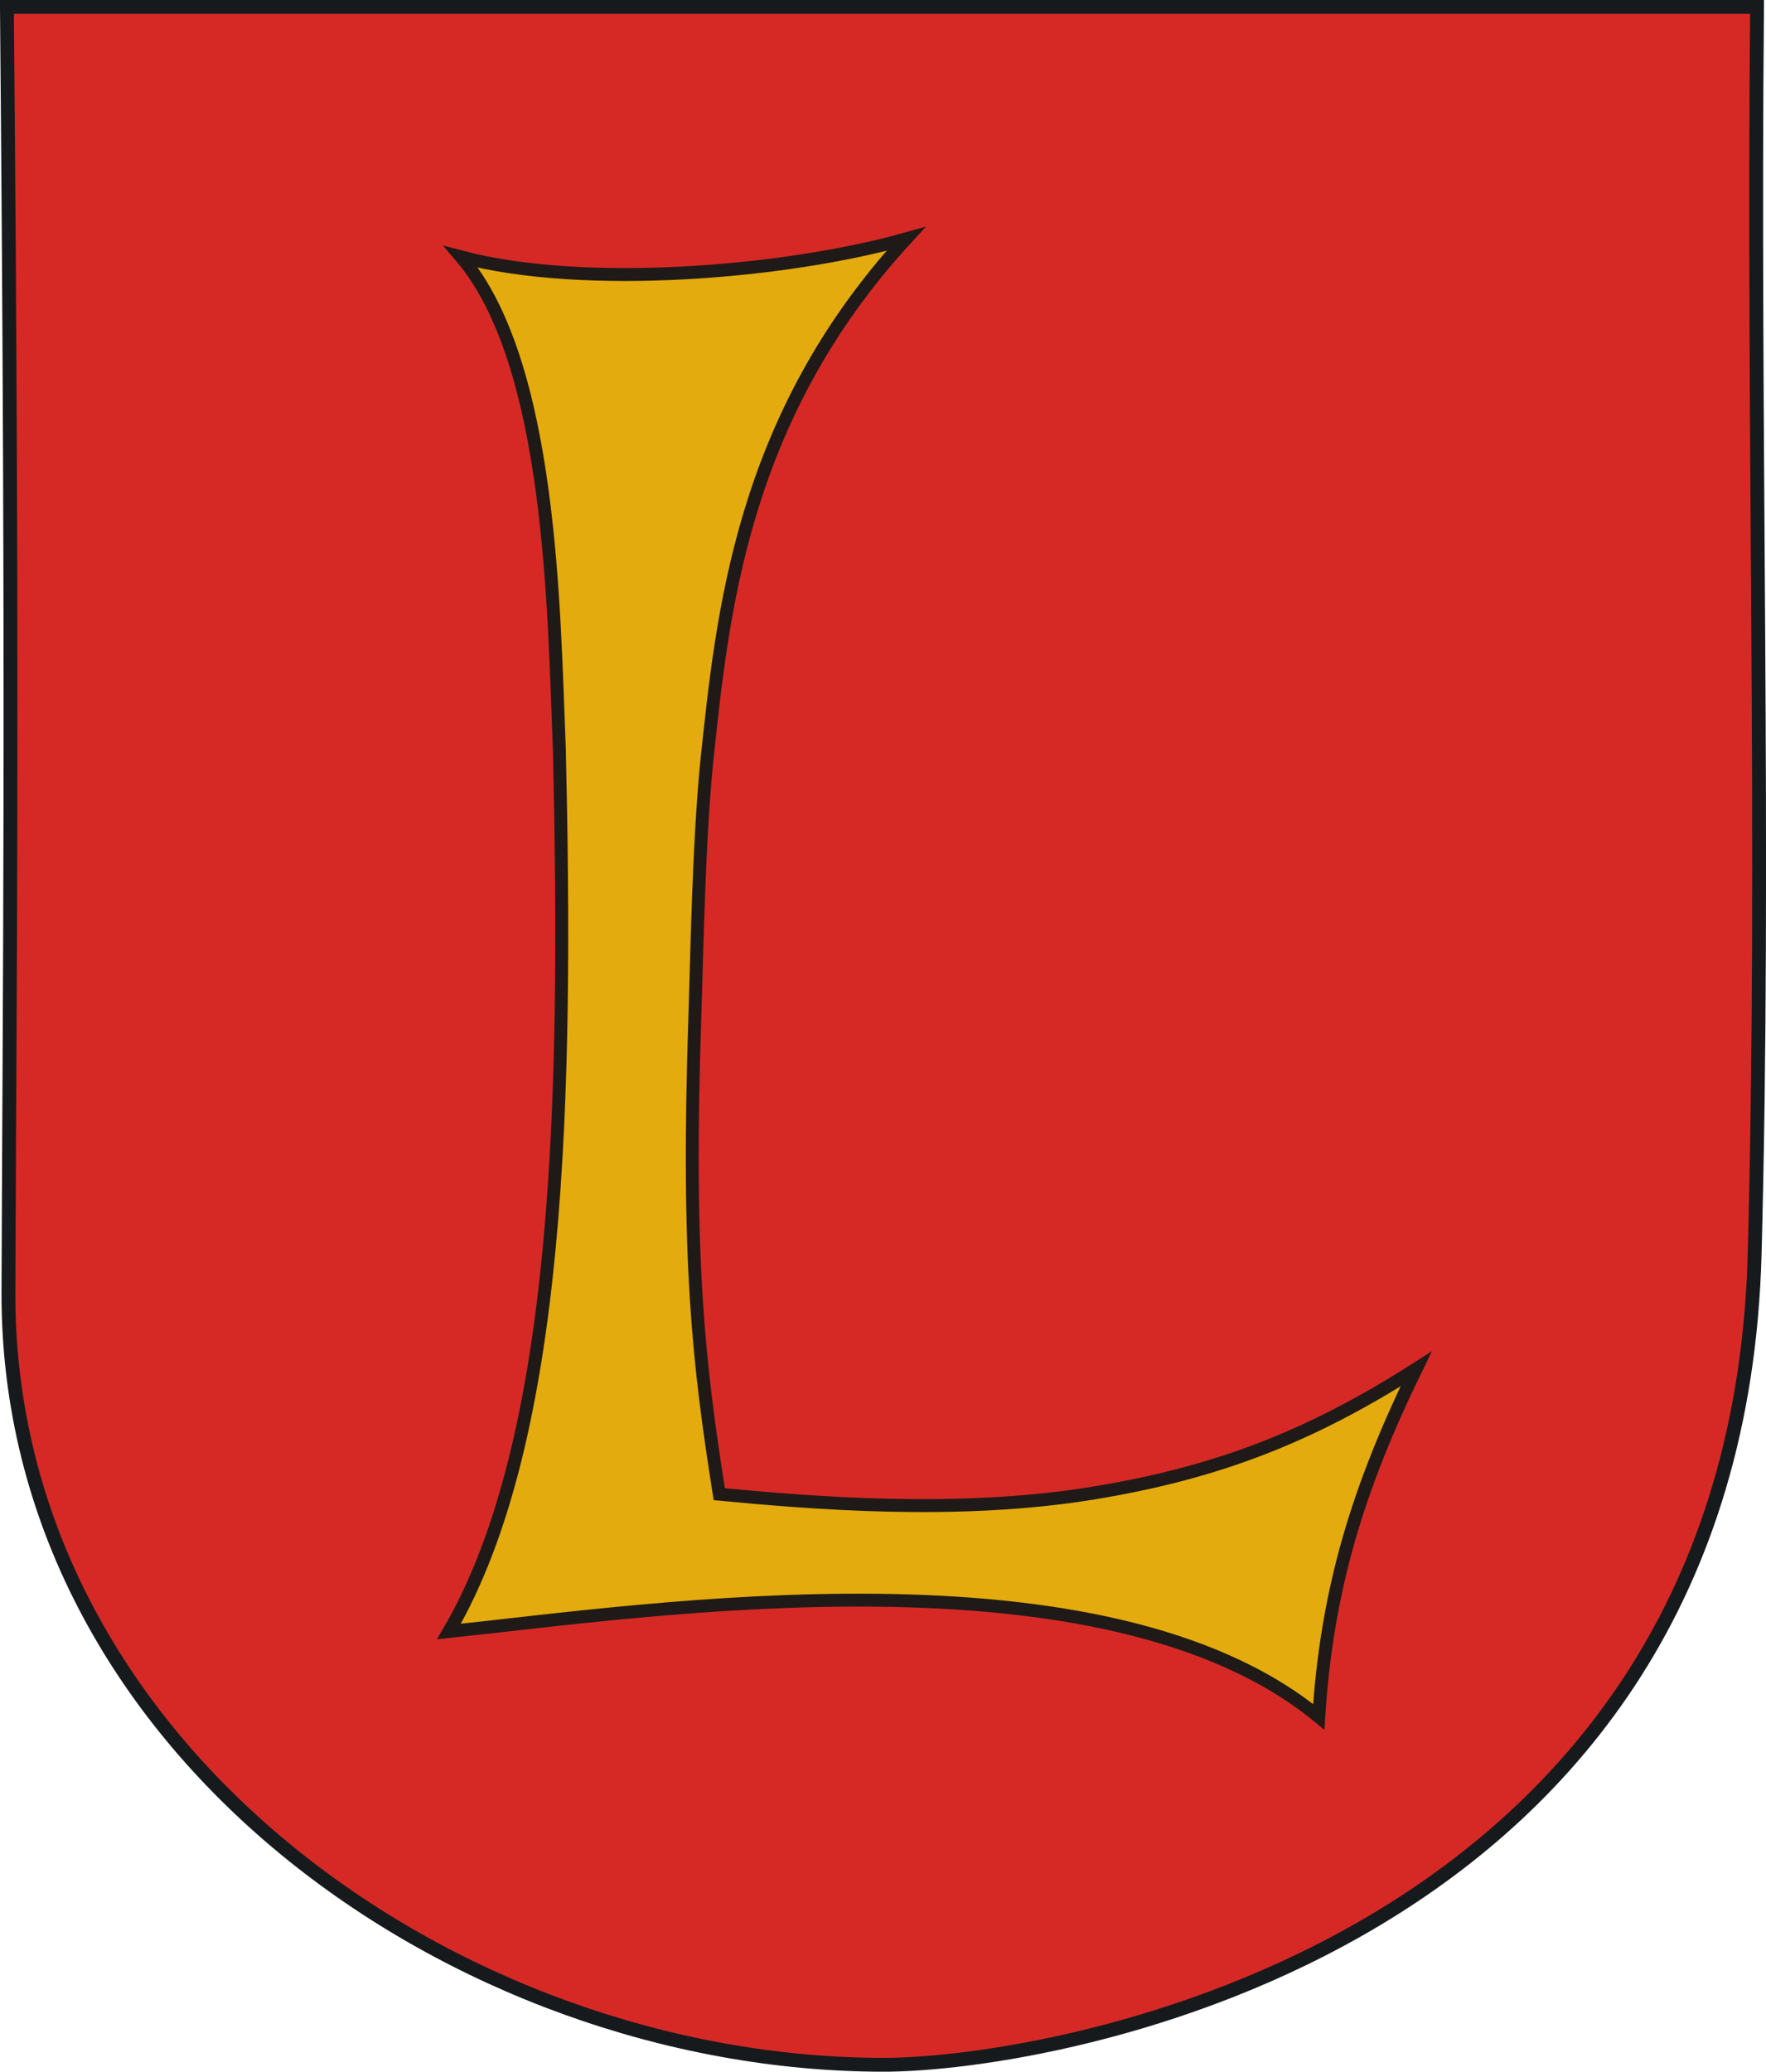
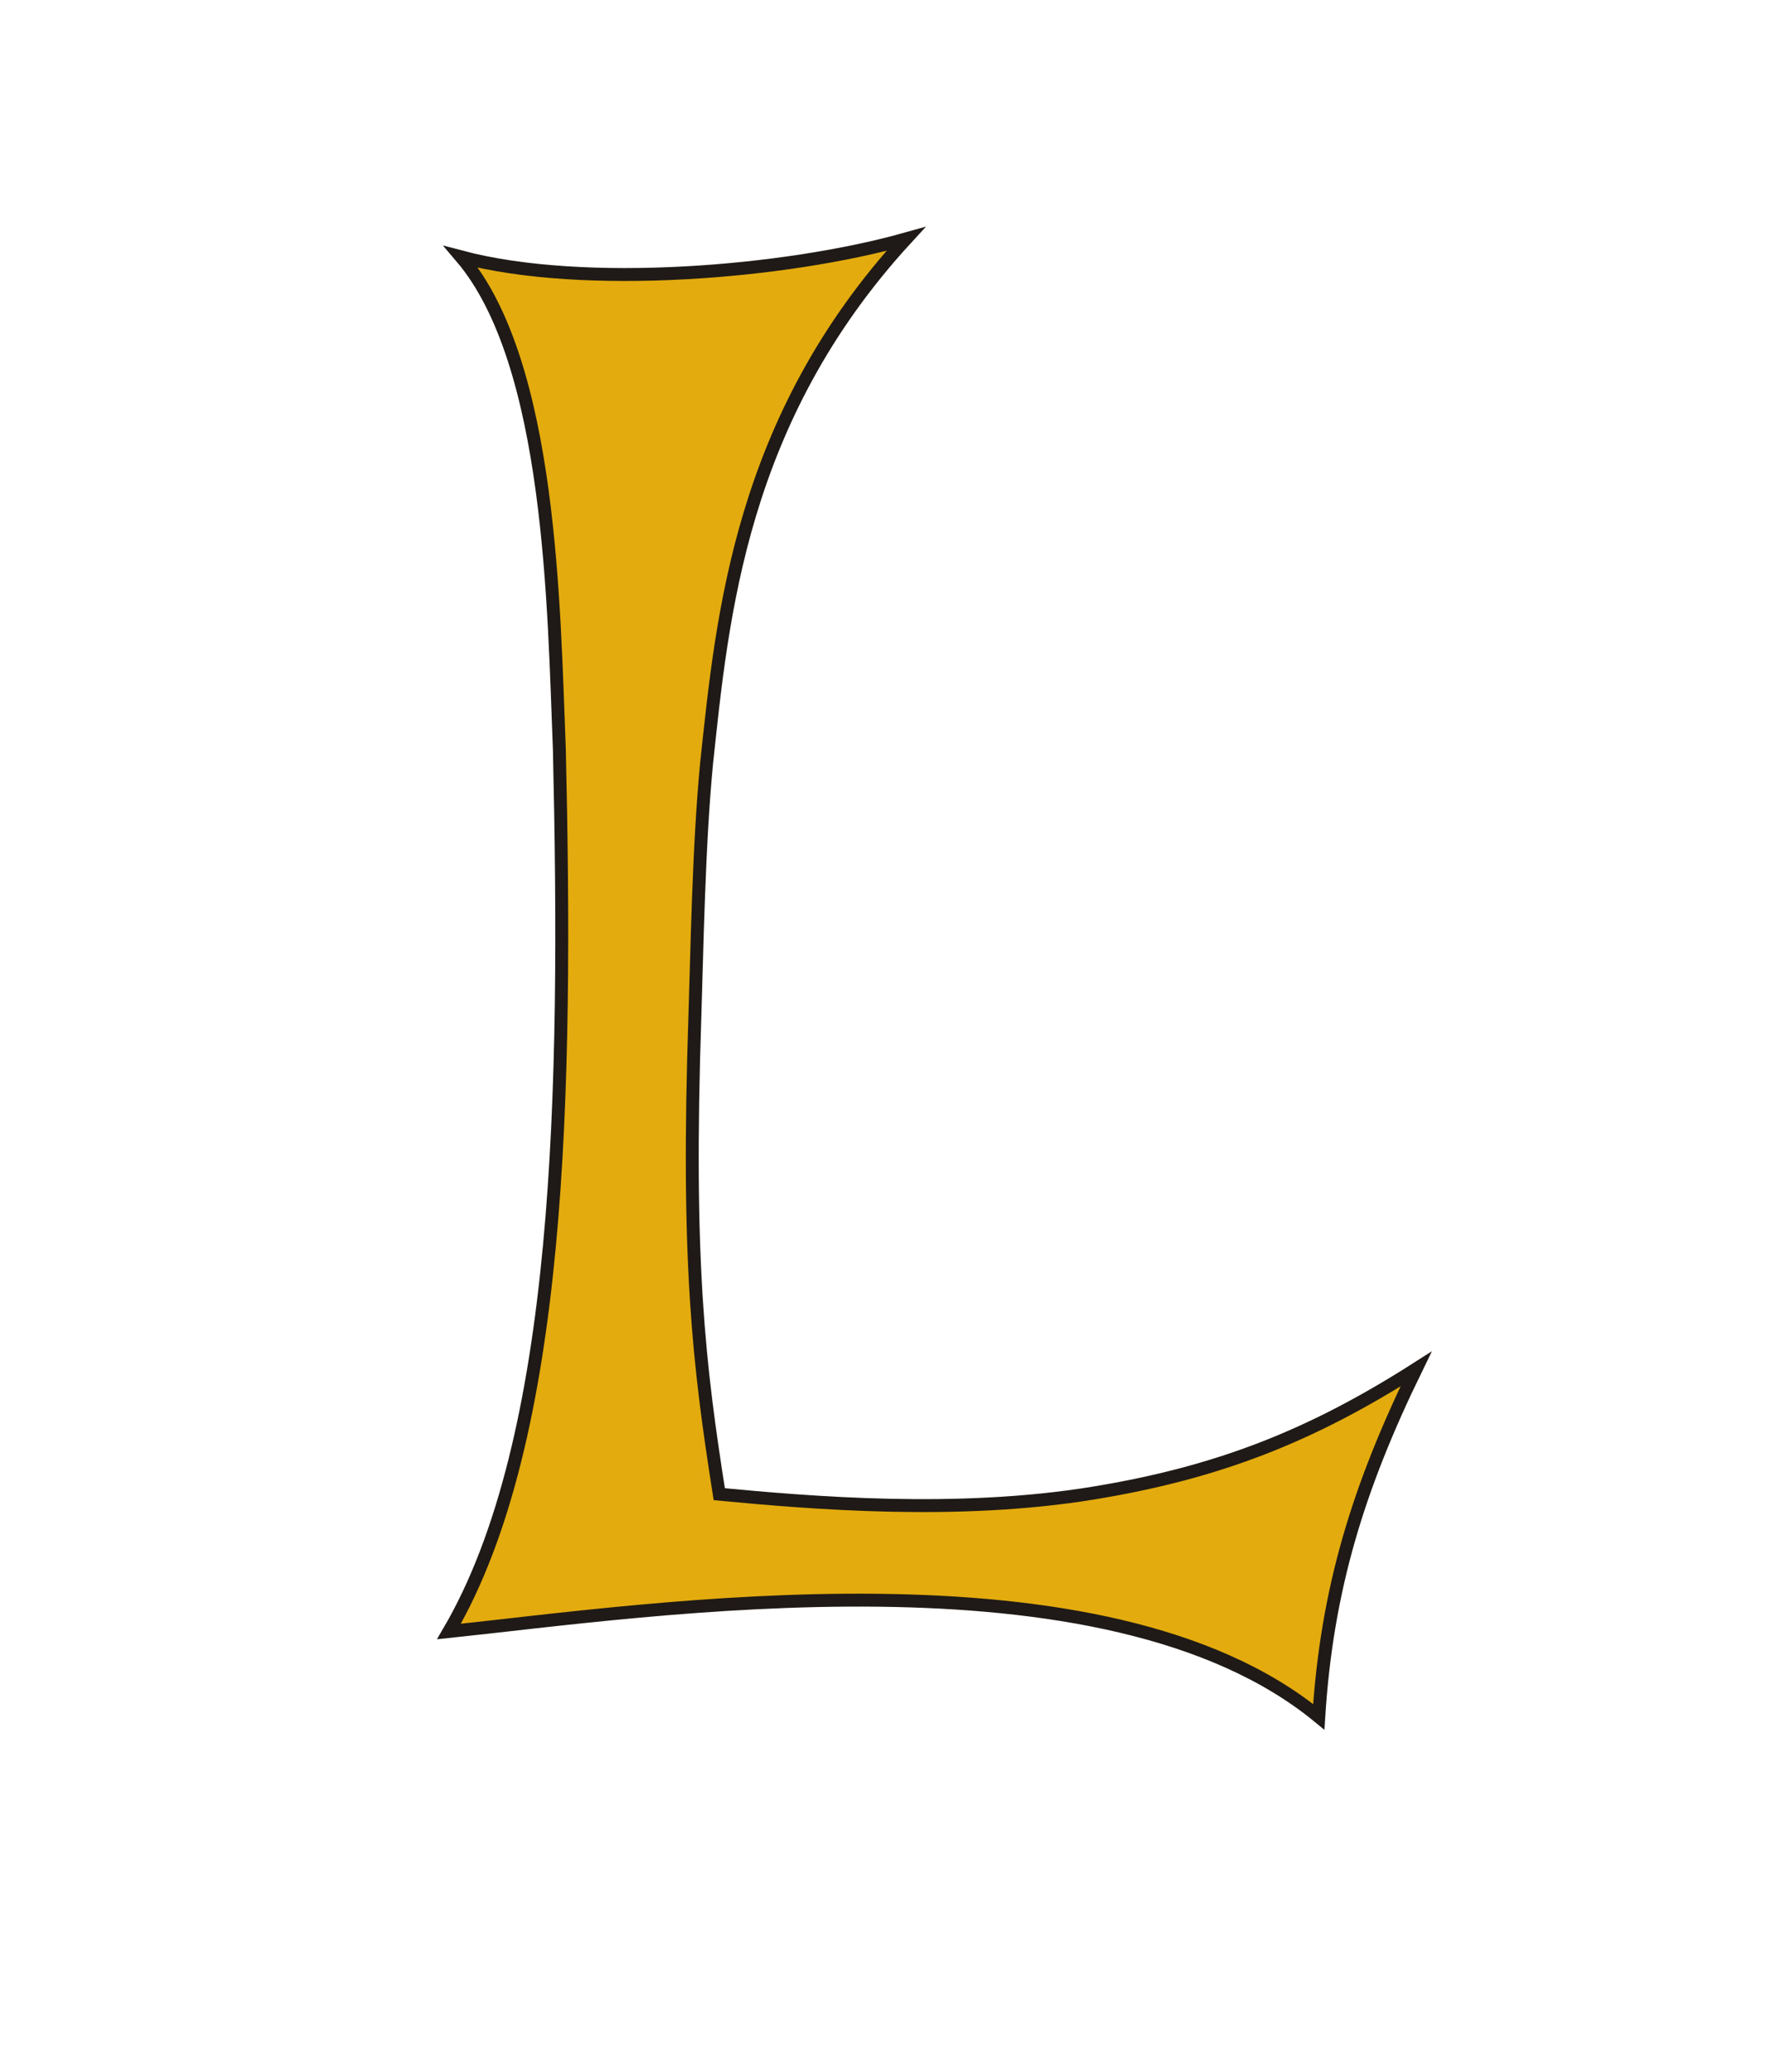
<svg xmlns="http://www.w3.org/2000/svg" xmlns:ns1="http://sodipodi.sourceforge.net/DTD/sodipodi-0.dtd" xmlns:ns2="http://www.inkscape.org/namespaces/inkscape" xml:space="preserve" width="744" height="872.426" style="shape-rendering:geometricPrecision; text-rendering:geometricPrecision; image-rendering:optimizeQuality; fill-rule:evenodd; clip-rule:evenodd" viewBox="0 0 210 297" id="svg2" ns1:version="0.32" ns2:version="0.45.1" ns1:docname="POL Lubaczów COA.svg" ns2:output_extension="org.inkscape.output.svg.inkscape" ns1:docbase="C:\Users\Mistrz\Desktop" version="1.0">
  <ns1:namedview ns2:window-height="480" ns2:window-width="640" ns2:pageshadow="2" ns2:pageopacity="0.0" guidetolerance="10.0" gridtolerance="10.0" objecttolerance="10.0" borderopacity="1.0" bordercolor="#666666" pagecolor="#ffffff" id="base" />
  <defs id="defs4">
    <style type="text/css" id="style6">
   
    .str1 {stroke:#1F1A17;stroke-width:1.4}
    .str0 {stroke:#171A1C;stroke-width:1.5}
    .fil0 {fill:#D62926}
    .fil1 {fill:#E3AB0D}
   
  </style>
  </defs>
  <g id="Warstwa_x0020_1" transform="matrix(1.323,0,0,1.323,-33.299,-37.041)">
    <g id="_74162760">
-       <path id="_73372968" class="fil0 str0" d="M 199.287,28.749 C 198.831,74.932 200.189,120.061 199.027,163.853 C 197.037,238.869 123.377,251.794 104.428,251.743 C 58.171,251.619 9.557,217.316 9.726,167.988 C 9.84,134.739 10.249,105.158 9.562,28.748 L 199.287,28.748 L 199.287,28.749 z " style="fill:#d62926;stroke:#171a1c;stroke-width:1.5" />
      <path id="_73373088" class="fil1 str1" d="M 127.326,189.792 C 112.578,192.205 96.701,190.847 86.785,189.911 C 84.597,175.994 83.234,164.924 84.146,137.972 C 84.359,131.681 84.538,119.715 85.411,110.71 C 87.115,94.746 89.054,73.453 107.016,53.892 C 94.013,57.544 72.192,59.385 58.805,55.843 C 68.638,67.372 68.839,94.033 69.451,109.216 C 70.301,146.214 69.707,183.895 57.48,204.792 C 79.196,202.514 128.569,194.953 151.774,214.037 C 152.651,200.115 156.092,189.12 162.322,176.345 C 150.869,183.65 140.779,187.591 127.326,189.792 L 127.326,189.792 z " style="fill:#e3ab0d;stroke:#1f1a17;stroke-width:1.4" />
    </g>
  </g>
</svg>